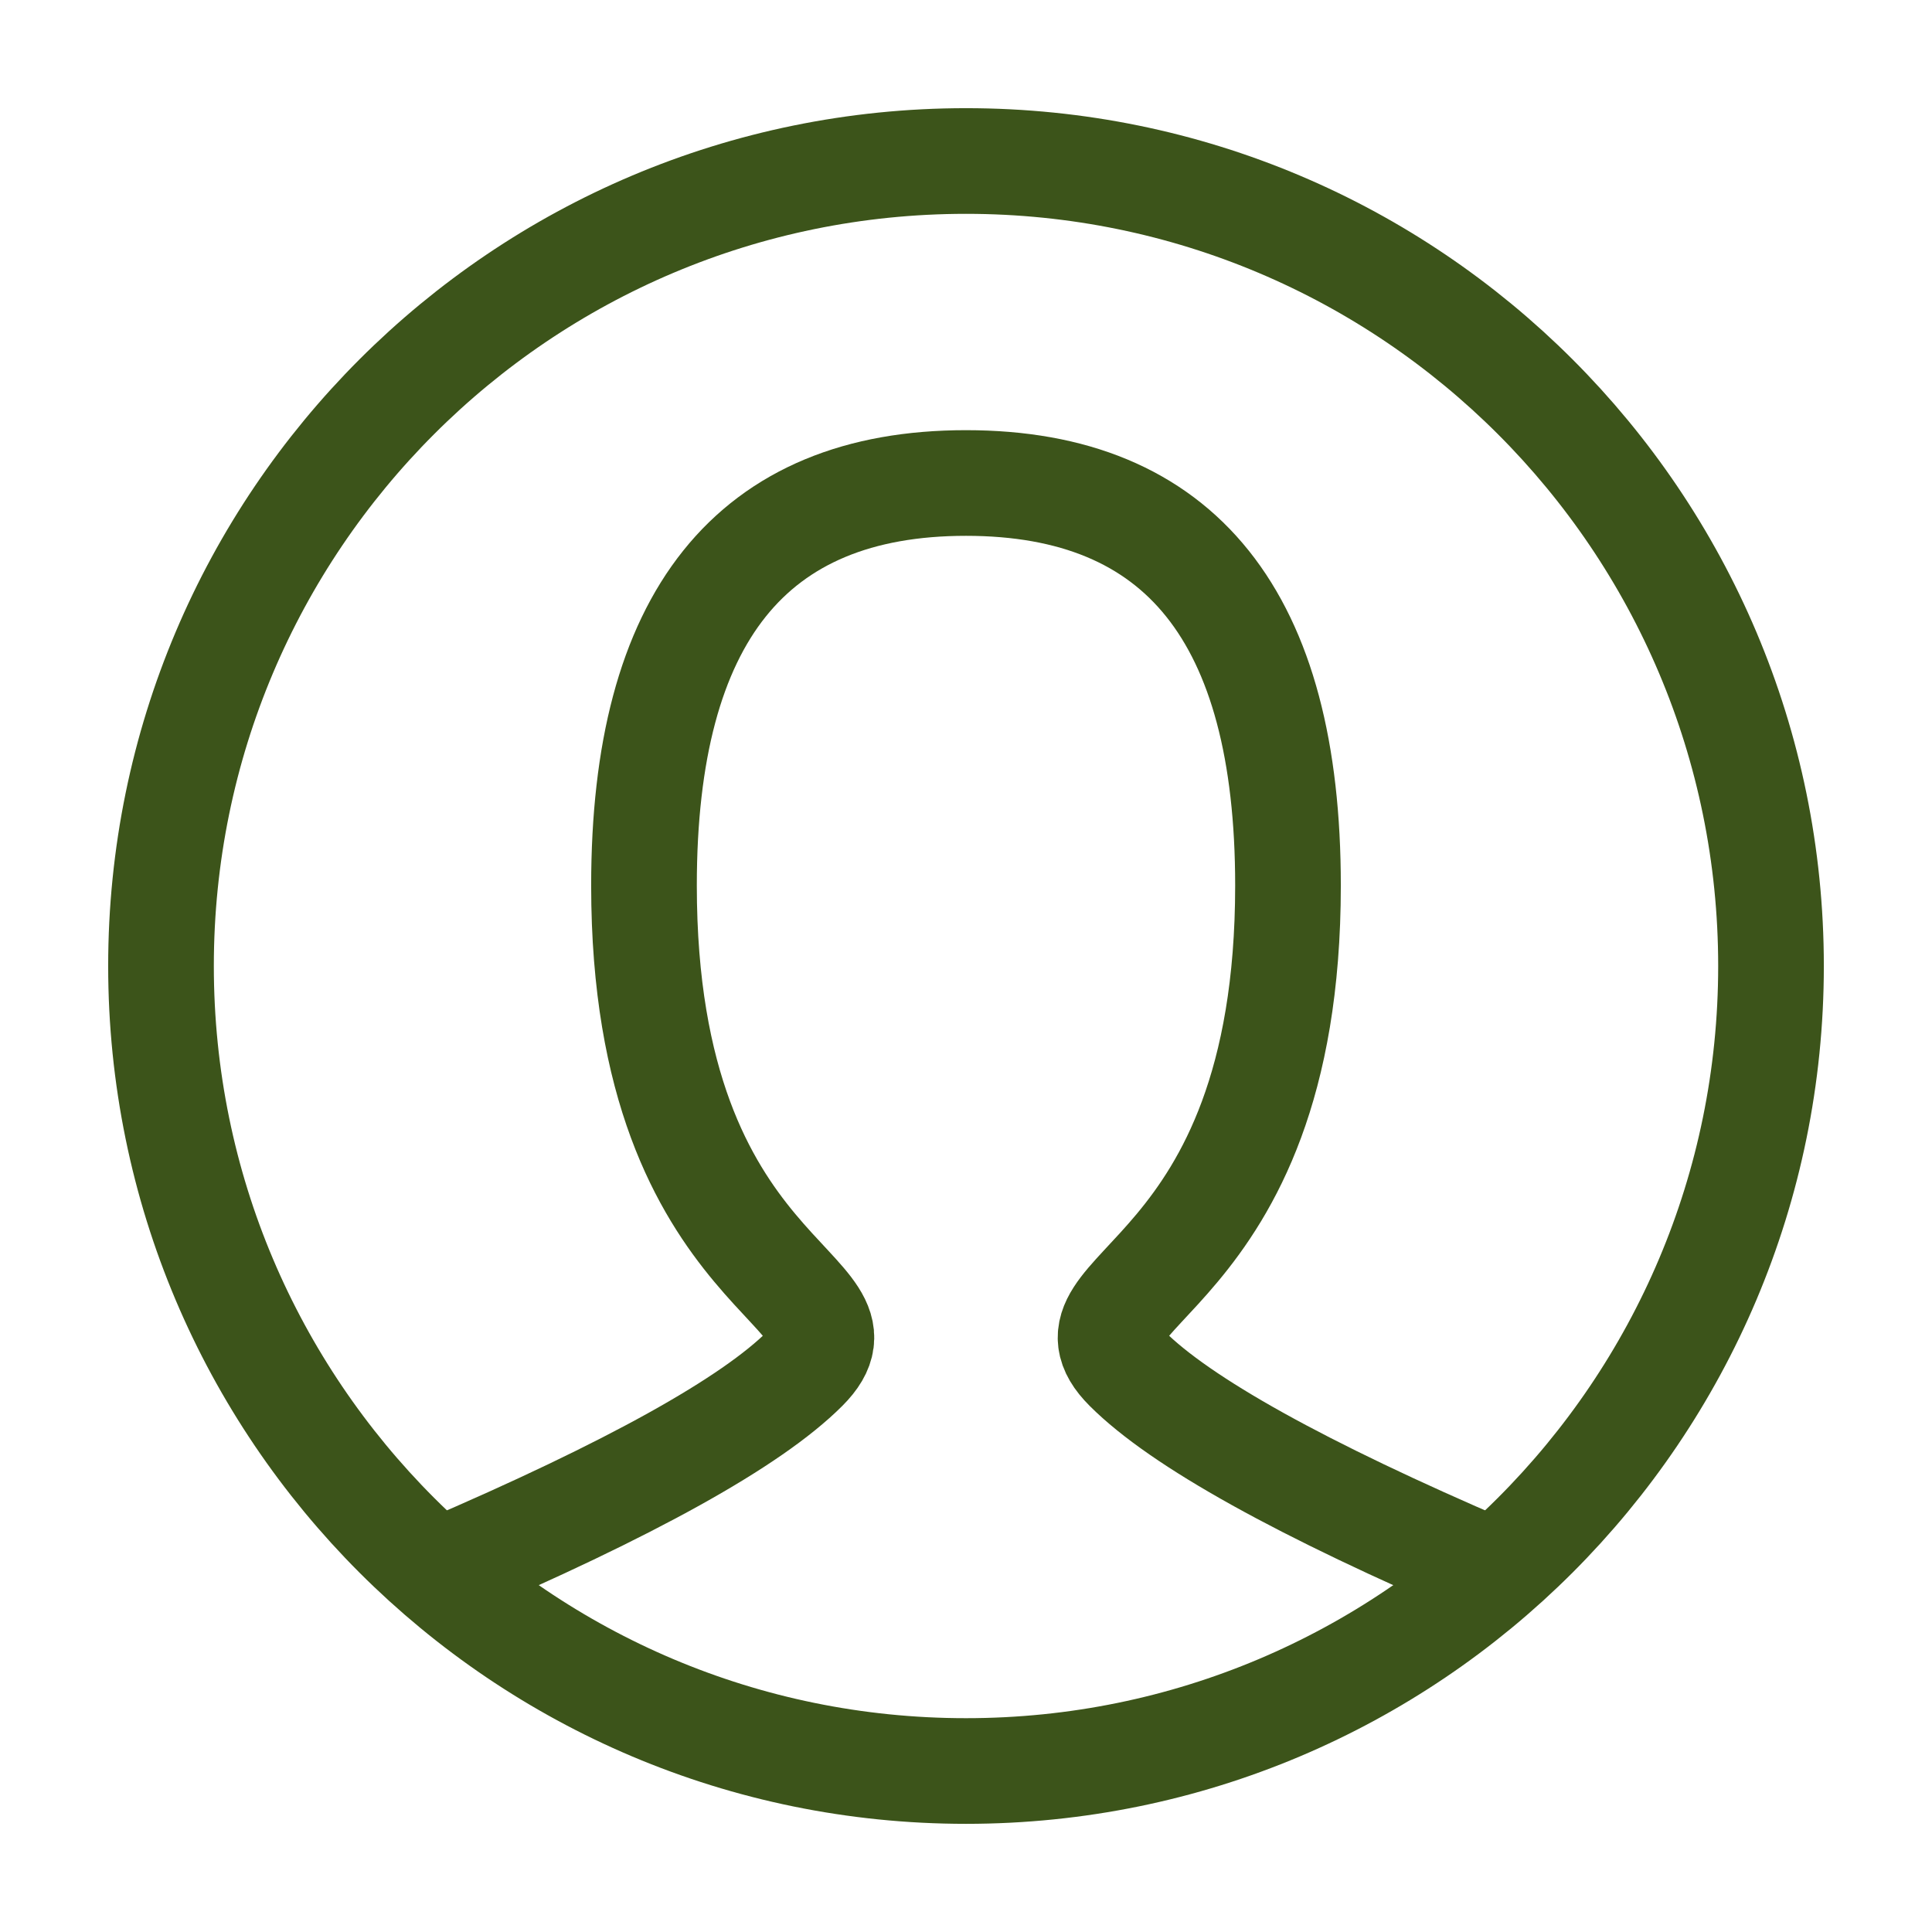
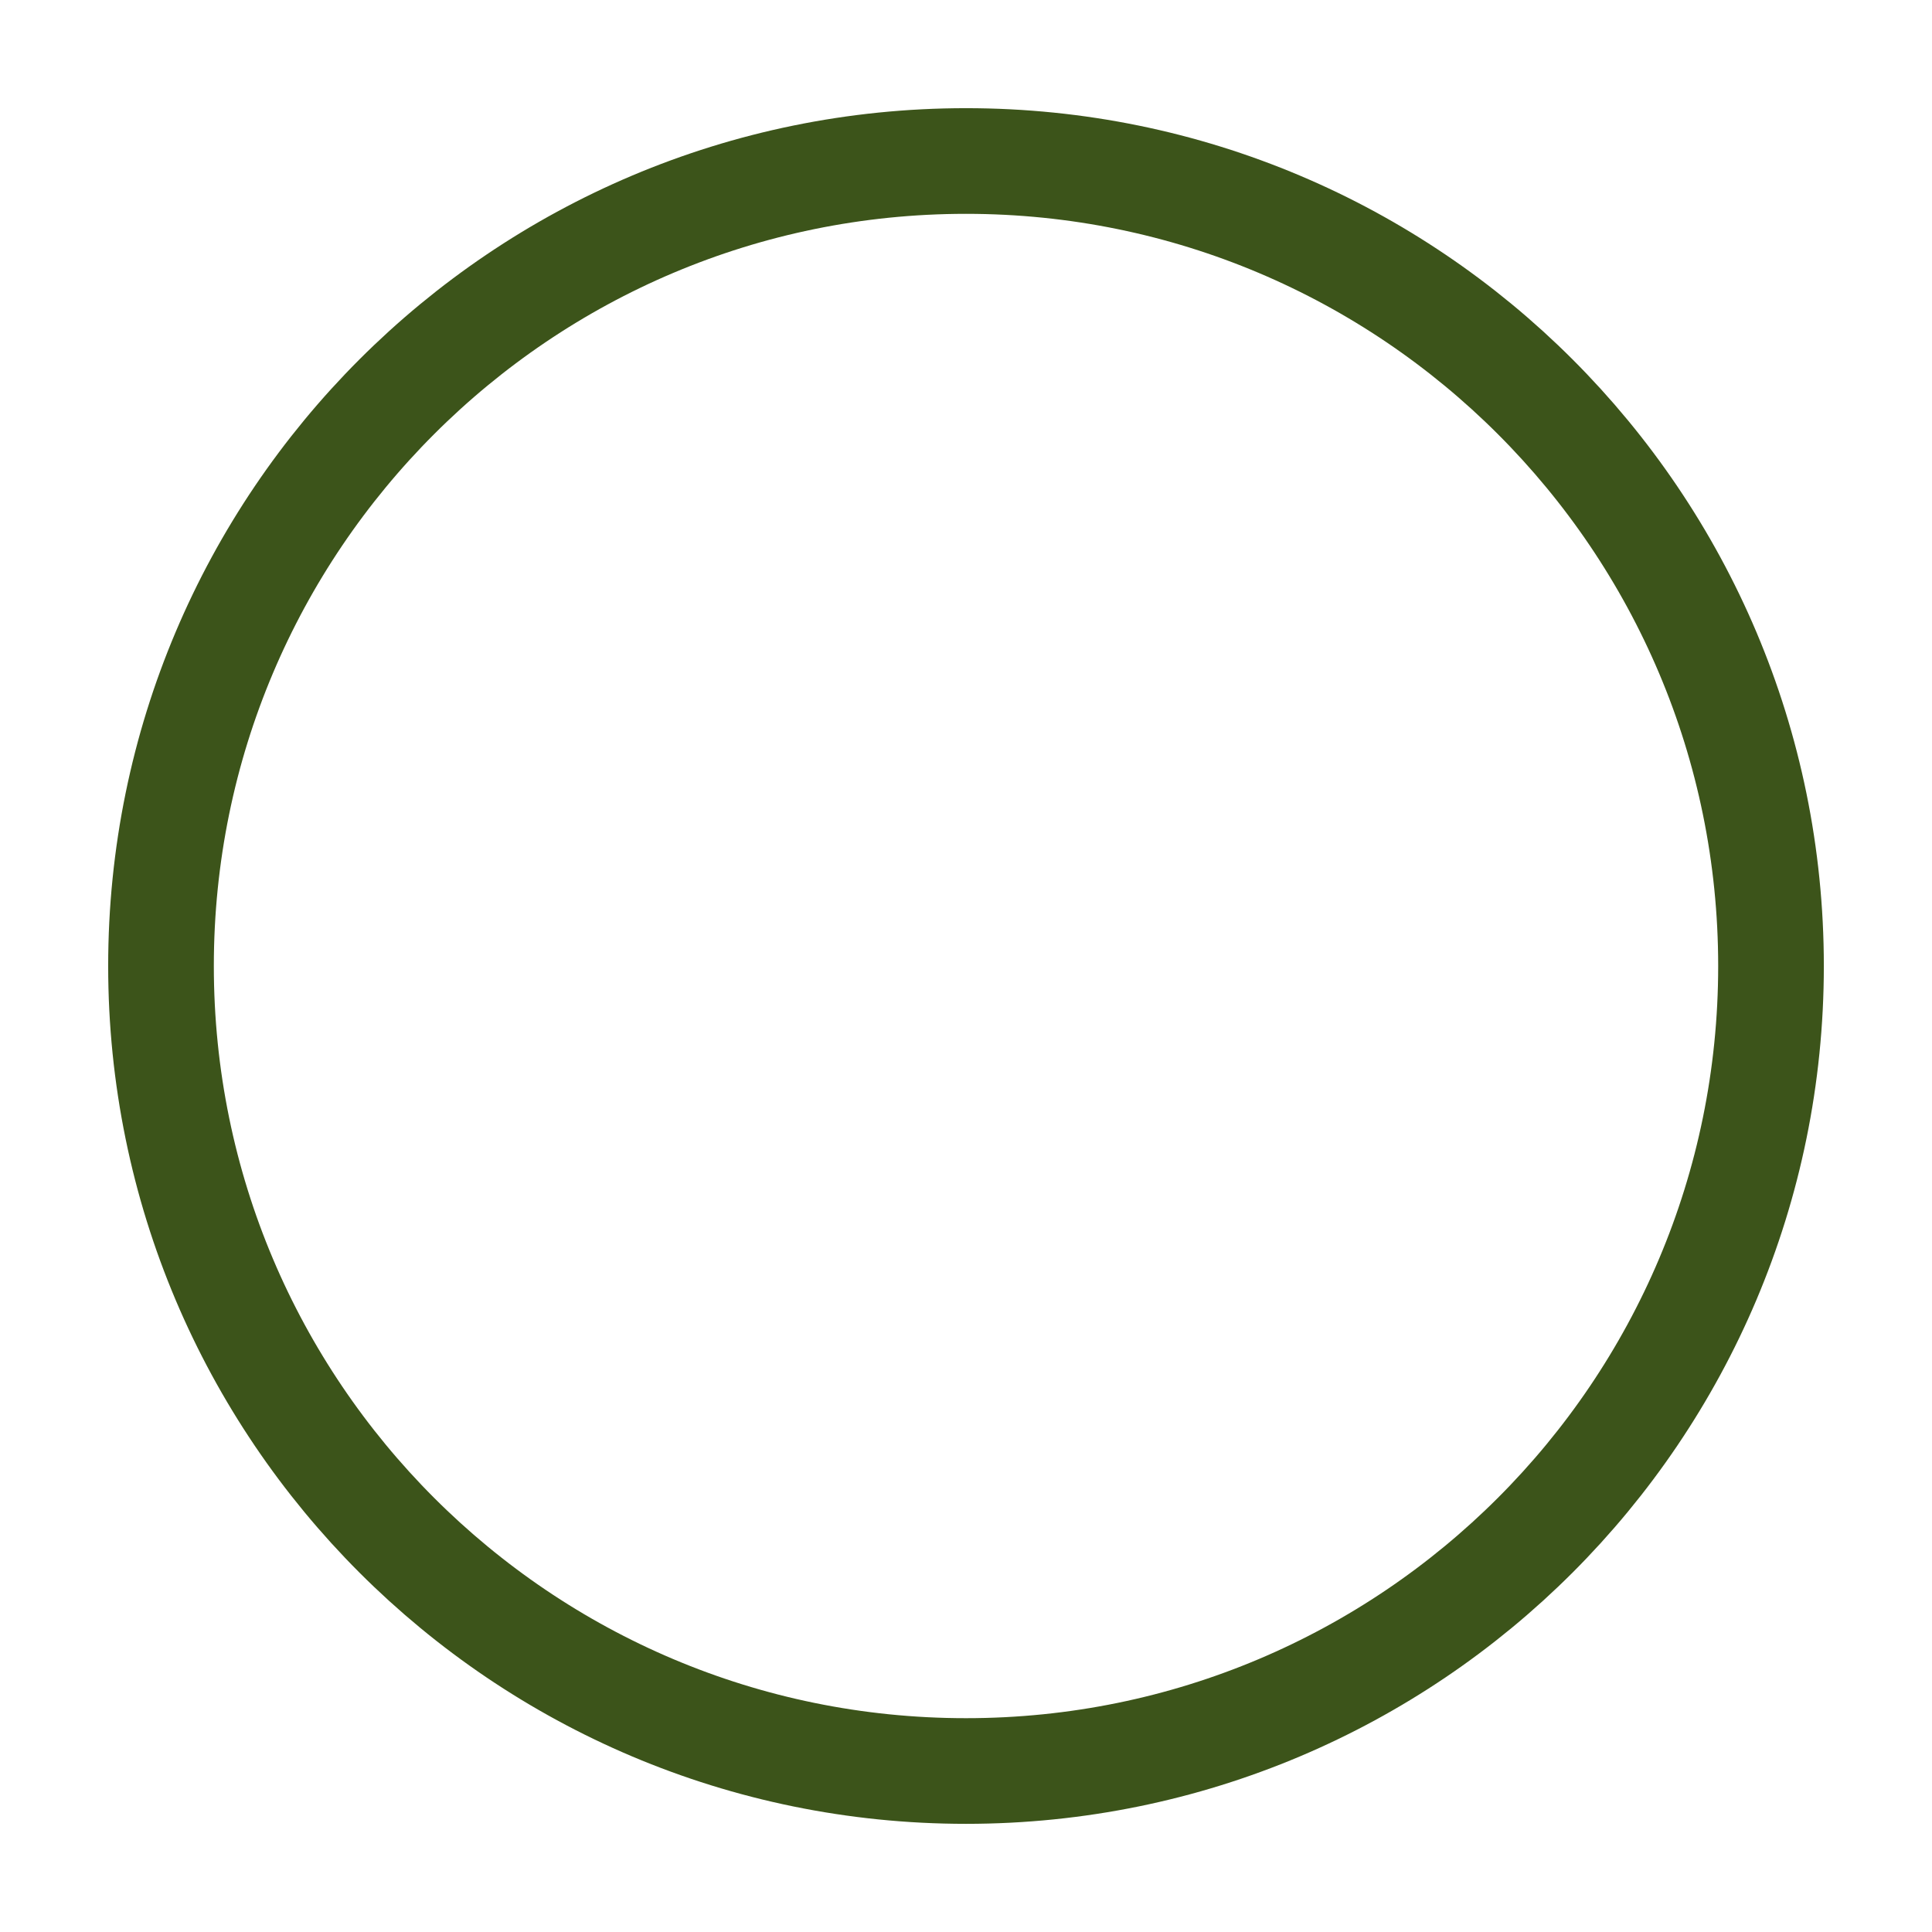
<svg xmlns="http://www.w3.org/2000/svg" width="128" height="128" viewBox="0 0 128 128" fill="none">
-   <path d="M29.333 104C41.778 98.667 49.778 94.222 53.333 90.667C58.666 85.333 42.666 85.333 42.666 58.667C42.666 40.889 49.778 32 64 32C78.222 32 85.333 40.889 85.333 58.667C85.333 85.333 69.333 85.333 74.666 90.667C78.222 94.222 86.222 98.667 98.666 104" stroke="#3C541A" stroke-width="7" stroke-linecap="round" />
  <path d="M64 117.334C93.456 117.334 117.334 93.456 117.334 64C117.334 34.545 93.456 10.667 64 10.667C34.545 10.667 10.667 34.545 10.667 64C10.667 93.456 34.545 117.334 64 117.334Z" stroke="#3C541A" stroke-width="7" stroke-linecap="square" />
</svg>